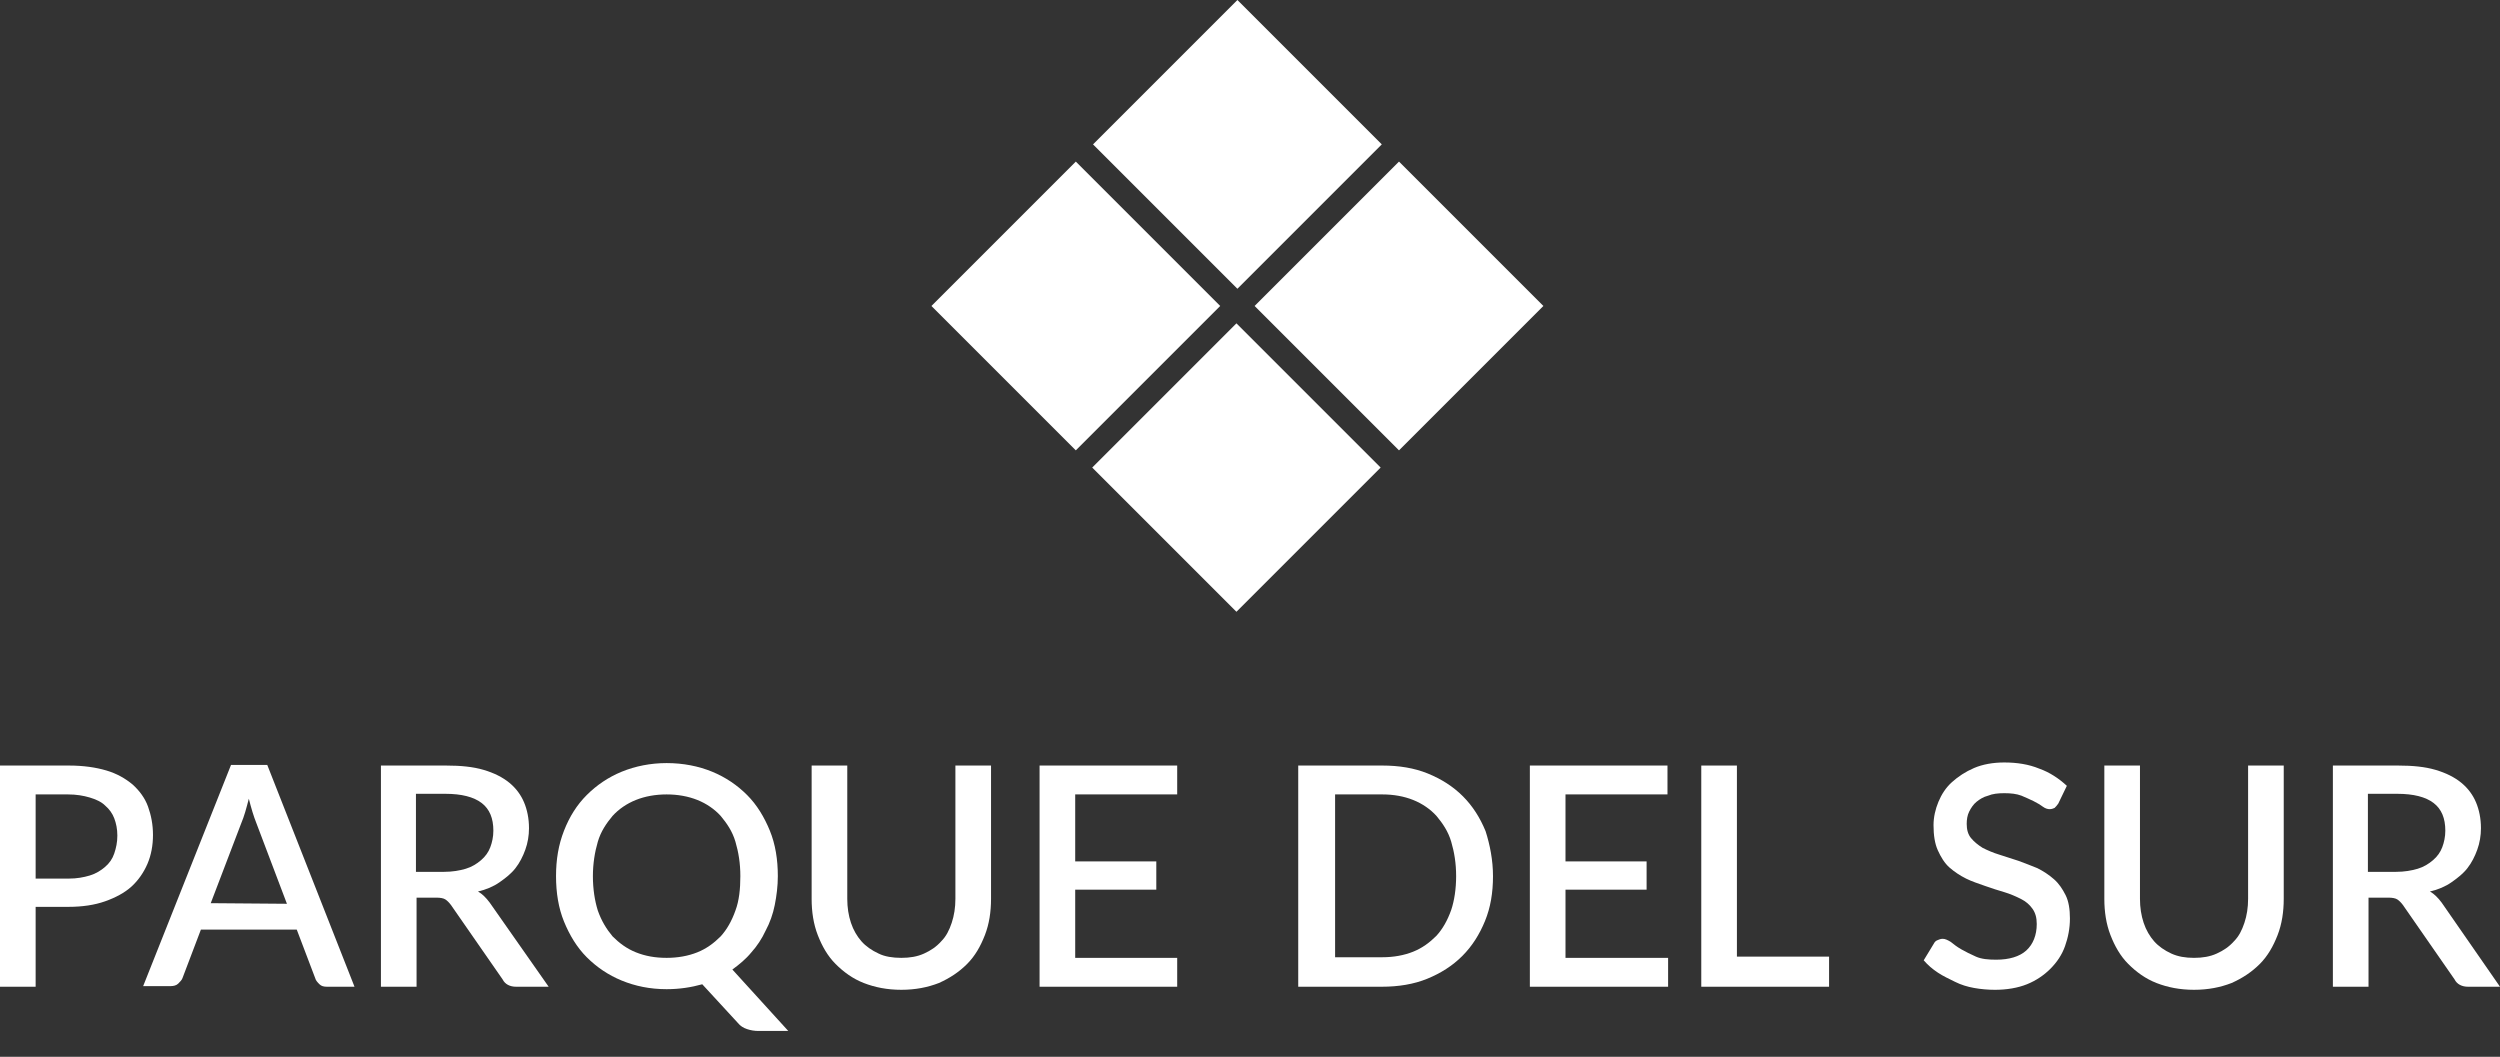
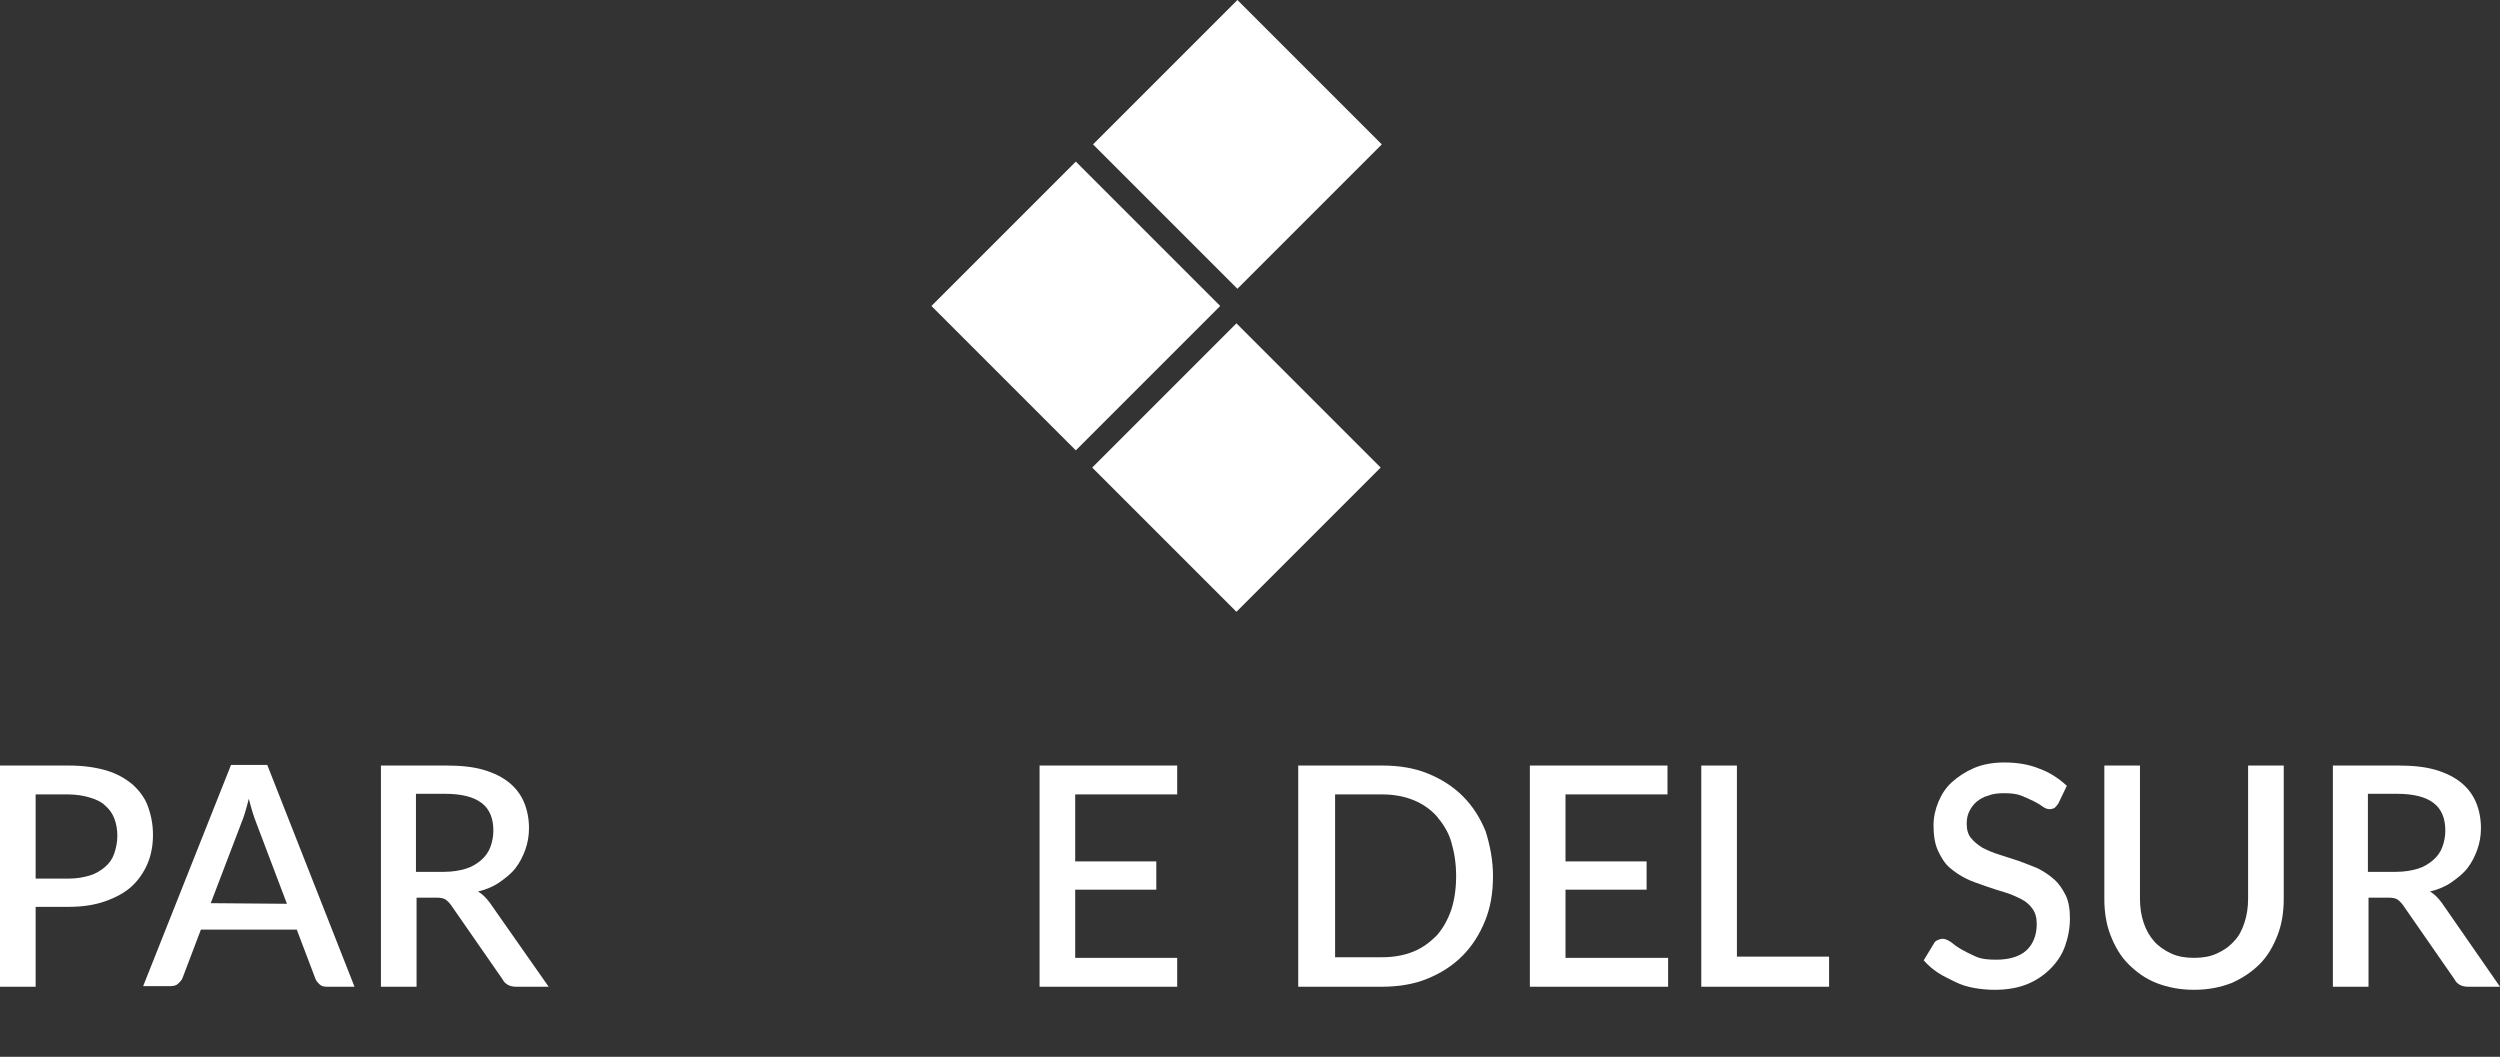
<svg xmlns="http://www.w3.org/2000/svg" version="1.1" id="Capa_1" x="0px" y="0px" viewBox="0 0 406.9 172" style="enable-background:new 0 0 406.9 172;" xml:space="preserve">
  <rect x="0" y="0" width="406.9" height="172" fill="#333333" stroke="none" />
  <style type="text/css">
	.st0{fill:#FFFFFF;}
</style>
  <g>
    <g>
-       <polygon class="st0" points="227.7,73.3 204.2,49.8 227.7,26.3 251.2,49.8   " />
      <polygon class="st0" points="175.1,73.3 151.6,49.8 175.1,26.3 198.6,49.8   " />
      <polygon class="st0" points="201.4,47 177.9,23.5 201.4,0 224.9,23.5   " />
      <rect x="184.7" y="59.5" transform="matrix(0.707 -0.707 0.707 0.707 5.12 164.617)" class="st0" width="33.2" height="33.2" />
    </g>
    <g>
      <g>
        <path class="st0" d="M11.2,124.6c2.4,0,4.4,0.3,6.1,0.8c1.7,0.5,3.1,1.3,4.3,2.3c1.1,1,2,2.2,2.5,3.6s0.8,2.9,0.8,4.6     c0,1.7-0.3,3.3-0.9,4.7s-1.5,2.7-2.6,3.7s-2.6,1.8-4.3,2.4c-1.7,0.6-3.7,0.9-6,0.9H5.8v13H0v-36C0,124.6,11.2,124.6,11.2,124.6z      M11.2,143c1.3,0,2.4-0.2,3.4-0.5s1.8-0.8,2.5-1.4c0.7-0.6,1.2-1.3,1.5-2.2s0.5-1.8,0.5-2.9c0-1.1-0.2-2-0.5-2.8     s-0.8-1.5-1.5-2.1c-0.6-0.6-1.5-1-2.5-1.3s-2.2-0.5-3.5-0.5H5.8V143H11.2z" />
        <path class="st0" d="M57.7,160.6h-4.5c-0.5,0-0.9-0.1-1.2-0.4c-0.3-0.3-0.6-0.6-0.7-1l-3-7.9H32.7l-3,7.9     c-0.1,0.3-0.4,0.6-0.7,0.9c-0.3,0.3-0.8,0.4-1.2,0.4h-4.5l14.3-36h5.9L57.7,160.6z M46.7,147.1l-5-13.2c-0.4-1-0.8-2.3-1.2-3.9     c-0.2,0.8-0.4,1.5-0.6,2.2s-0.4,1.2-0.6,1.7l-5,13.1L46.7,147.1L46.7,147.1z" />
        <path class="st0" d="M89.3,160.6H84c-1,0-1.8-0.4-2.2-1.2l-8.4-12.1c-0.3-0.4-0.6-0.7-0.9-0.9s-0.8-0.3-1.5-0.3h-3.2v14.5H62v-36     h10.6c2.4,0,4.4,0.2,6.1,0.7s3.1,1.2,4.2,2.1s1.9,2,2.4,3.2c0.5,1.2,0.8,2.6,0.8,4.2c0,1.2-0.2,2.4-0.6,3.5s-0.9,2.1-1.6,3     s-1.6,1.6-2.6,2.3s-2.2,1.2-3.5,1.5c0.7,0.4,1.3,1,1.9,1.8L89.3,160.6z M72.3,141.9c1.3,0,2.5-0.2,3.5-0.5s1.8-0.8,2.5-1.4     c0.7-0.6,1.2-1.3,1.5-2.1s0.5-1.7,0.5-2.7c0-2-0.6-3.5-1.9-4.5s-3.3-1.5-5.9-1.5h-4.8v12.7H72.3z" />
-         <path class="st0" d="M128.3,167.8h-4.8c-0.7,0-1.3-0.1-1.9-0.3s-1.1-0.5-1.5-1l-5.8-6.3c-1.8,0.5-3.7,0.8-5.8,0.8     c-2.7,0-5.1-0.5-7.3-1.4c-2.2-0.9-4.1-2.2-5.7-3.8s-2.8-3.6-3.7-5.8s-1.3-4.7-1.3-7.4s0.4-5.1,1.3-7.4s2.1-4.2,3.7-5.8     c1.6-1.6,3.5-2.9,5.7-3.8s4.7-1.4,7.3-1.4c2.7,0,5.2,0.5,7.4,1.4c2.2,0.9,4.1,2.2,5.7,3.8s2.8,3.6,3.7,5.8     c0.9,2.2,1.3,4.7,1.3,7.4c0,1.6-0.2,3.2-0.5,4.7s-0.8,2.9-1.5,4.2c-0.6,1.3-1.4,2.5-2.3,3.5c-0.9,1.1-2,2-3.1,2.8L128.3,167.8z      M96.5,142.6c0,2.1,0.3,4,0.8,5.6c0.6,1.7,1.4,3,2.4,4.2c1.1,1.1,2.3,2,3.8,2.6s3.1,0.9,5,0.9c1.8,0,3.5-0.3,5-0.9     s2.7-1.5,3.8-2.6c1-1.1,1.8-2.5,2.4-4.2c0.6-1.6,0.8-3.5,0.8-5.6s-0.3-3.9-0.8-5.6s-1.4-3-2.4-4.2c-1-1.1-2.3-2-3.8-2.6     s-3.2-0.9-5-0.9s-3.5,0.3-5,0.9c-1.5,0.6-2.8,1.5-3.8,2.6c-1,1.2-1.9,2.5-2.4,4.2S96.5,140.6,96.5,142.6z" />
-         <path class="st0" d="M146.7,155.9c1.4,0,2.6-0.2,3.7-0.7s2-1.1,2.8-2c0.8-0.8,1.3-1.8,1.7-3s0.6-2.5,0.6-3.9v-21.7h5.8v21.7     c0,2.1-0.3,4.1-1,5.9c-0.7,1.8-1.6,3.4-2.9,4.7s-2.8,2.3-4.6,3.1c-1.8,0.7-3.8,1.1-6.1,1.1s-4.3-0.4-6.1-1.1s-3.3-1.8-4.6-3.1     s-2.2-2.9-2.9-4.7s-1-3.8-1-5.9v-21.7h5.8v21.7c0,1.4,0.2,2.7,0.6,3.9c0.4,1.2,1,2.2,1.7,3s1.7,1.5,2.8,2     C144,155.7,145.3,155.9,146.7,155.9z" />
        <path class="st0" d="M191.6,155.9v4.7h-22.4v-36h22.4v4.7H175v10.9h13.2v4.6H175v11.1H191.6z" />
        <path class="st0" d="M243,142.6c0,2.7-0.4,5.1-1.3,7.3c-0.9,2.2-2.1,4.1-3.7,5.7c-1.6,1.6-3.5,2.8-5.7,3.7s-4.7,1.3-7.4,1.3     h-13.6v-36H225c2.7,0,5.2,0.4,7.4,1.3s4.1,2.1,5.7,3.7c1.6,1.6,2.8,3.5,3.7,5.7C242.5,137.5,243,140,243,142.6z M237,142.6     c0-2.1-0.3-3.9-0.8-5.6s-1.4-3-2.4-4.2c-1-1.1-2.3-2-3.8-2.6s-3.2-0.9-5-0.9h-7.7v26.5h7.7c1.8,0,3.5-0.3,5-0.9     c1.5-0.6,2.7-1.5,3.8-2.6c1-1.1,1.8-2.5,2.4-4.2C236.7,146.6,237,144.7,237,142.6z" />
        <path class="st0" d="M271.5,155.9v4.7H249v-36h22.4v4.7h-16.6v10.9H268v4.6h-13.2v11.1H271.5z" />
        <path class="st0" d="M297.7,155.7v4.9h-20.8v-36h5.8v31.1H297.7z" />
        <path class="st0" d="M335,130.8c-0.2,0.3-0.4,0.5-0.6,0.7c-0.2,0.1-0.5,0.2-0.8,0.2s-0.7-0.1-1.1-0.4c-0.4-0.3-0.9-0.6-1.5-0.9     s-1.3-0.6-2-0.9c-0.8-0.3-1.7-0.4-2.8-0.4c-1,0-1.9,0.1-2.6,0.4c-0.8,0.2-1.4,0.6-1.9,1s-0.9,1-1.2,1.6c-0.3,0.6-0.4,1.3-0.4,2     c0,0.9,0.2,1.7,0.7,2.3s1.1,1.1,1.9,1.6c0.8,0.4,1.7,0.8,2.7,1.1s2.1,0.7,3.1,1c1.1,0.4,2.1,0.8,3.1,1.2c1,0.5,1.9,1.1,2.7,1.8     c0.8,0.7,1.4,1.6,1.9,2.6s0.7,2.3,0.7,3.8c0,1.6-0.3,3.1-0.8,4.5s-1.3,2.6-2.4,3.7c-1,1-2.3,1.9-3.8,2.5s-3.3,0.9-5.2,0.9     c-1.1,0-2.3-0.1-3.4-0.3s-2.1-0.5-3.1-1s-1.9-0.9-2.8-1.5s-1.6-1.2-2.3-2l1.7-2.8c0.1-0.2,0.3-0.4,0.6-0.5     c0.2-0.1,0.5-0.2,0.8-0.2c0.4,0,0.8,0.2,1.3,0.5c0.5,0.4,1,0.8,1.7,1.2s1.5,0.8,2.4,1.2s2,0.5,3.3,0.5c2.1,0,3.8-0.5,4.9-1.5     s1.7-2.5,1.7-4.3c0-1-0.2-1.8-0.7-2.5s-1.1-1.2-1.9-1.6c-0.8-0.4-1.7-0.8-2.7-1.1s-2-0.6-3.1-1s-2.1-0.7-3.1-1.2     s-1.9-1.1-2.7-1.8c-0.8-0.7-1.4-1.7-1.9-2.8s-0.7-2.5-0.7-4.1c0-1.3,0.3-2.6,0.8-3.8s1.2-2.3,2.2-3.2c1-0.9,2.2-1.7,3.6-2.3     s3.1-0.9,4.9-0.9c2.1,0,4,0.3,5.7,1c1.7,0.6,3.2,1.6,4.5,2.8L335,130.8z" />
        <path class="st0" d="M357.1,155.9c1.4,0,2.6-0.2,3.7-0.7s2-1.1,2.8-2c0.8-0.8,1.3-1.8,1.7-3c0.4-1.2,0.6-2.5,0.6-3.9v-21.7h5.8     v21.7c0,2.1-0.3,4.1-1,5.9c-0.7,1.8-1.6,3.4-2.9,4.7s-2.8,2.3-4.6,3.1c-1.8,0.7-3.8,1.1-6.1,1.1s-4.3-0.4-6.1-1.1     s-3.3-1.8-4.6-3.1s-2.2-2.9-2.9-4.7c-0.7-1.8-1-3.8-1-5.9v-21.7h5.8v21.7c0,1.4,0.2,2.7,0.6,3.9s1,2.2,1.7,3s1.7,1.5,2.8,2     C354.5,155.7,355.7,155.9,357.1,155.9z" />
        <path class="st0" d="M406.9,160.6h-5.2c-1,0-1.8-0.4-2.2-1.2l-8.4-12.1c-0.3-0.4-0.6-0.7-0.9-0.9s-0.8-0.3-1.5-0.3h-3.2v14.5     h-5.8v-36h10.6c2.4,0,4.4,0.2,6.1,0.7s3.1,1.2,4.2,2.1s1.9,2,2.4,3.2c0.5,1.2,0.8,2.6,0.8,4.2c0,1.2-0.2,2.4-0.6,3.5     s-0.9,2.1-1.6,3s-1.6,1.6-2.6,2.3s-2.2,1.2-3.5,1.5c0.7,0.4,1.3,1,1.9,1.8L406.9,160.6z M390,141.9c1.3,0,2.5-0.2,3.5-0.5     s1.8-0.8,2.5-1.4c0.7-0.6,1.2-1.3,1.5-2.1s0.5-1.7,0.5-2.7c0-2-0.6-3.5-1.9-4.5s-3.3-1.5-5.9-1.5h-4.8v12.7H390z" />
      </g>
    </g>
  </g>
</svg>